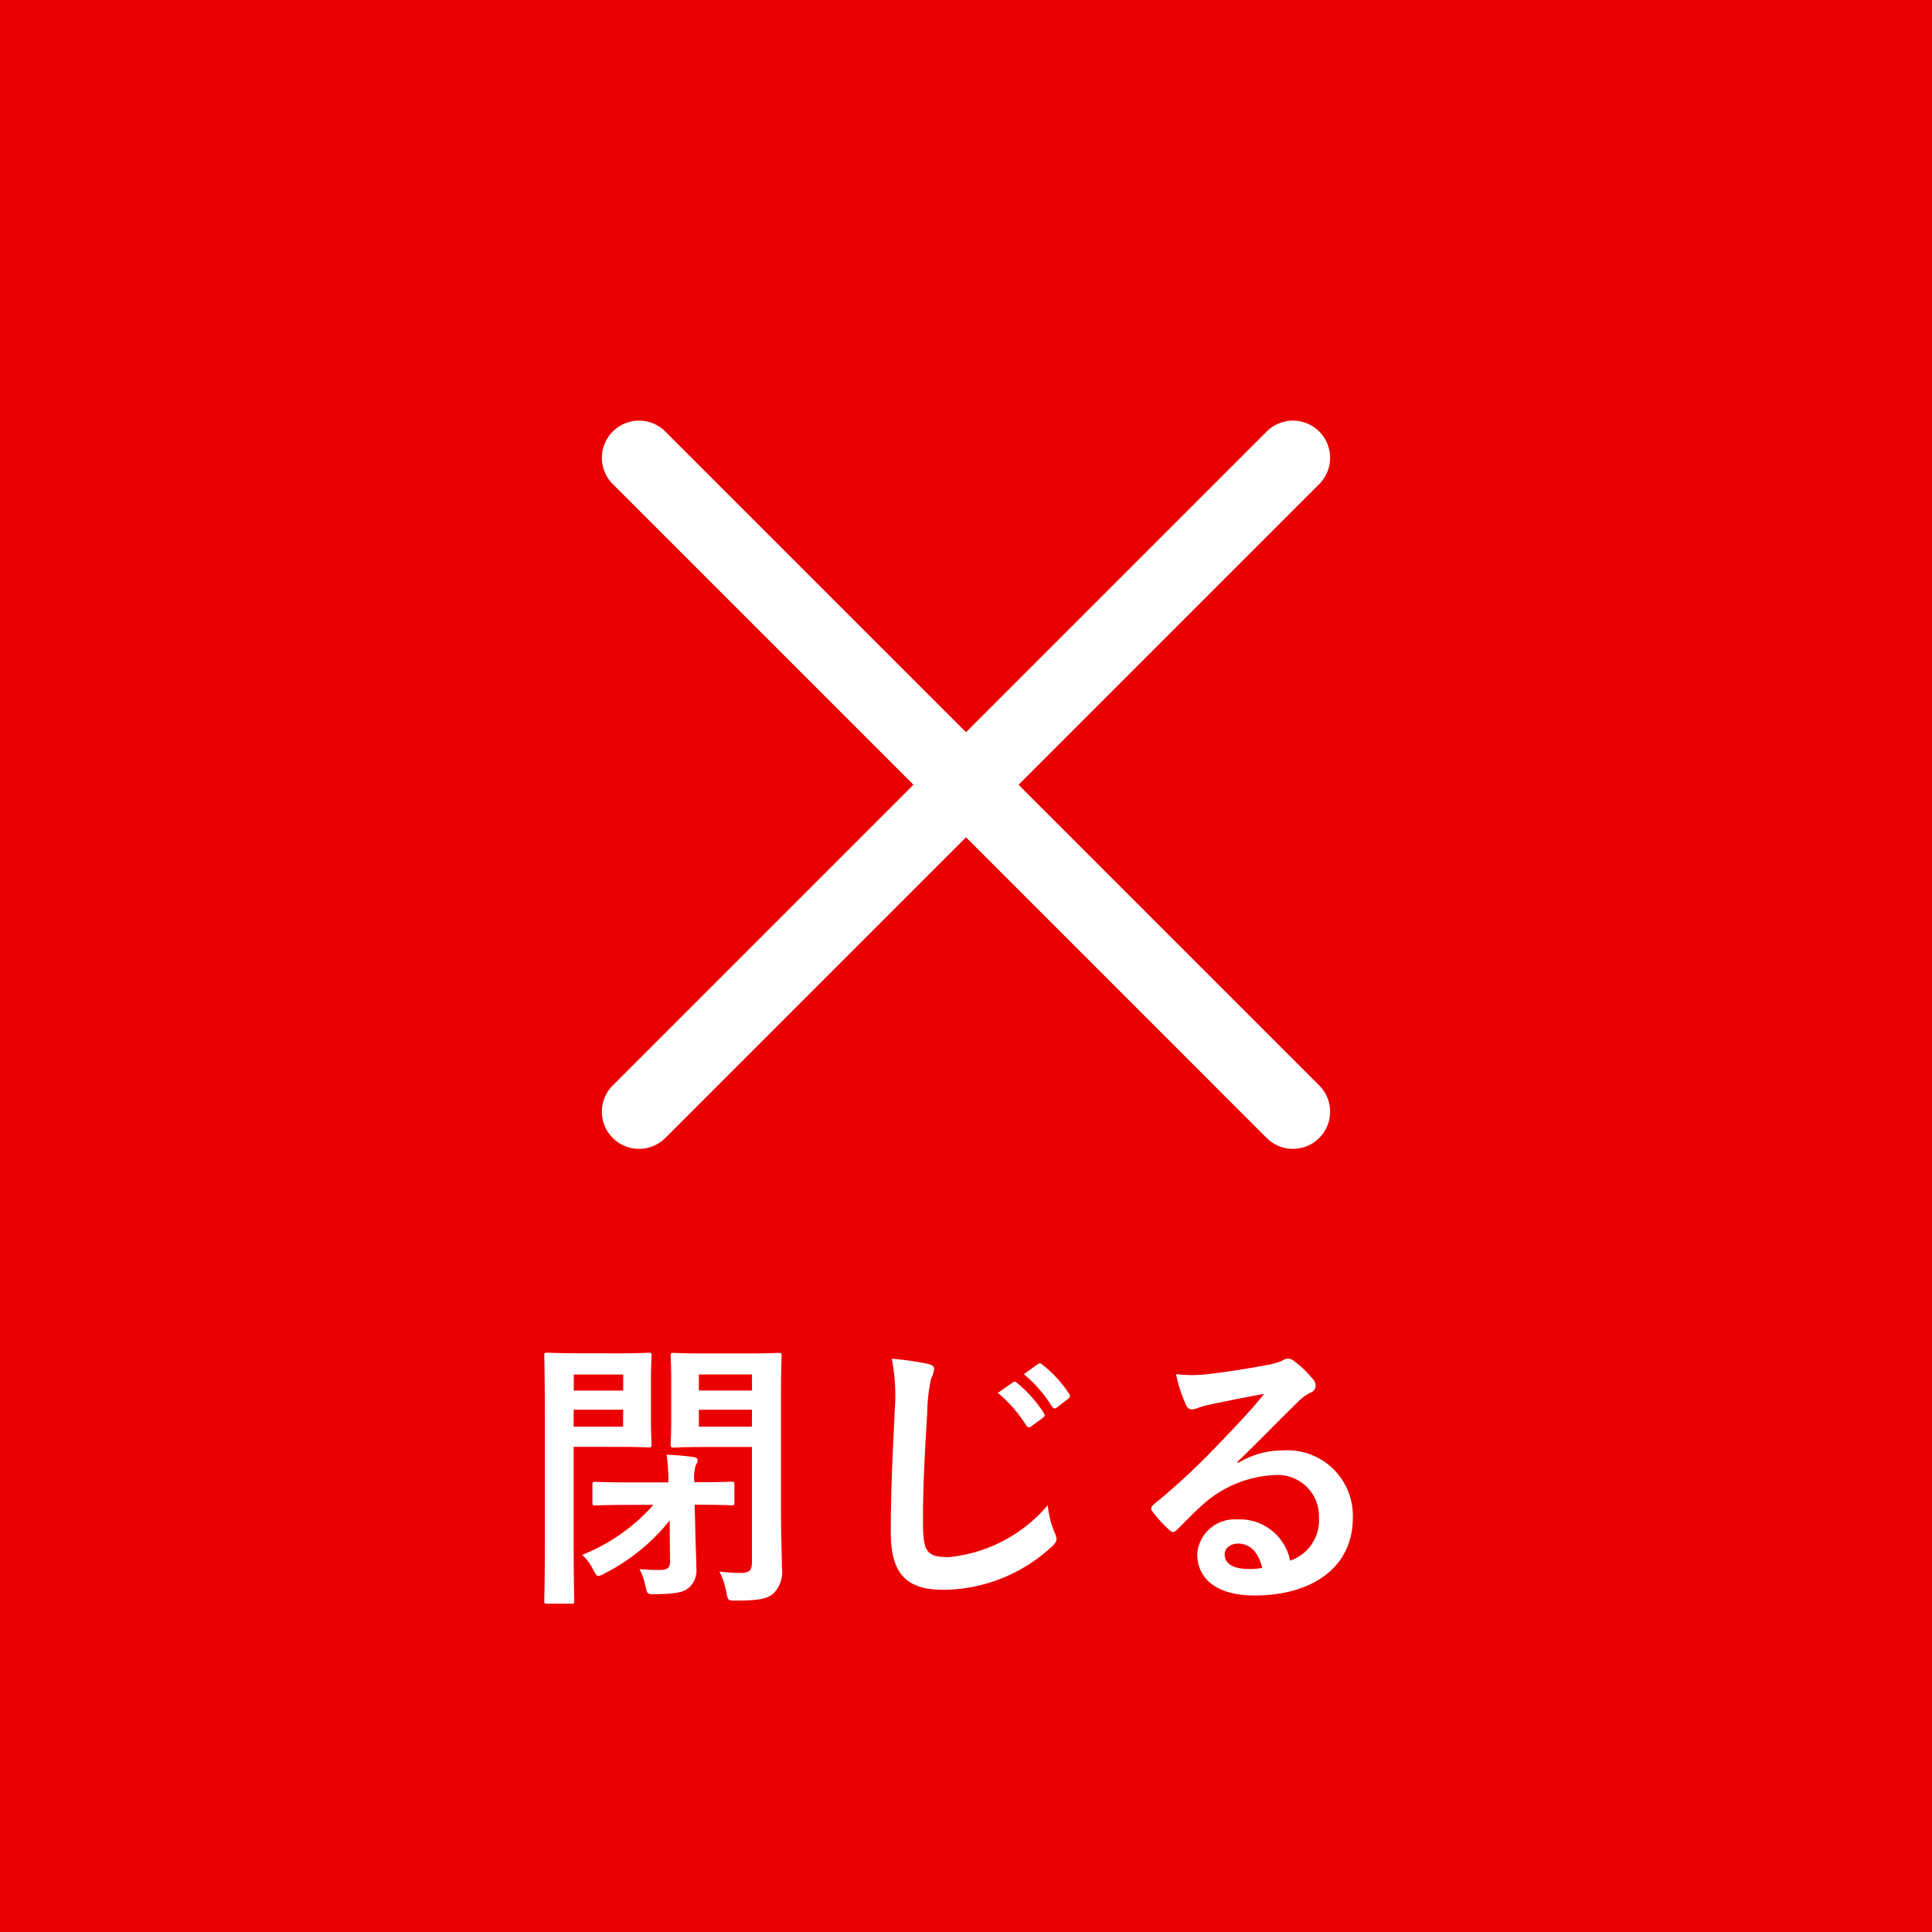
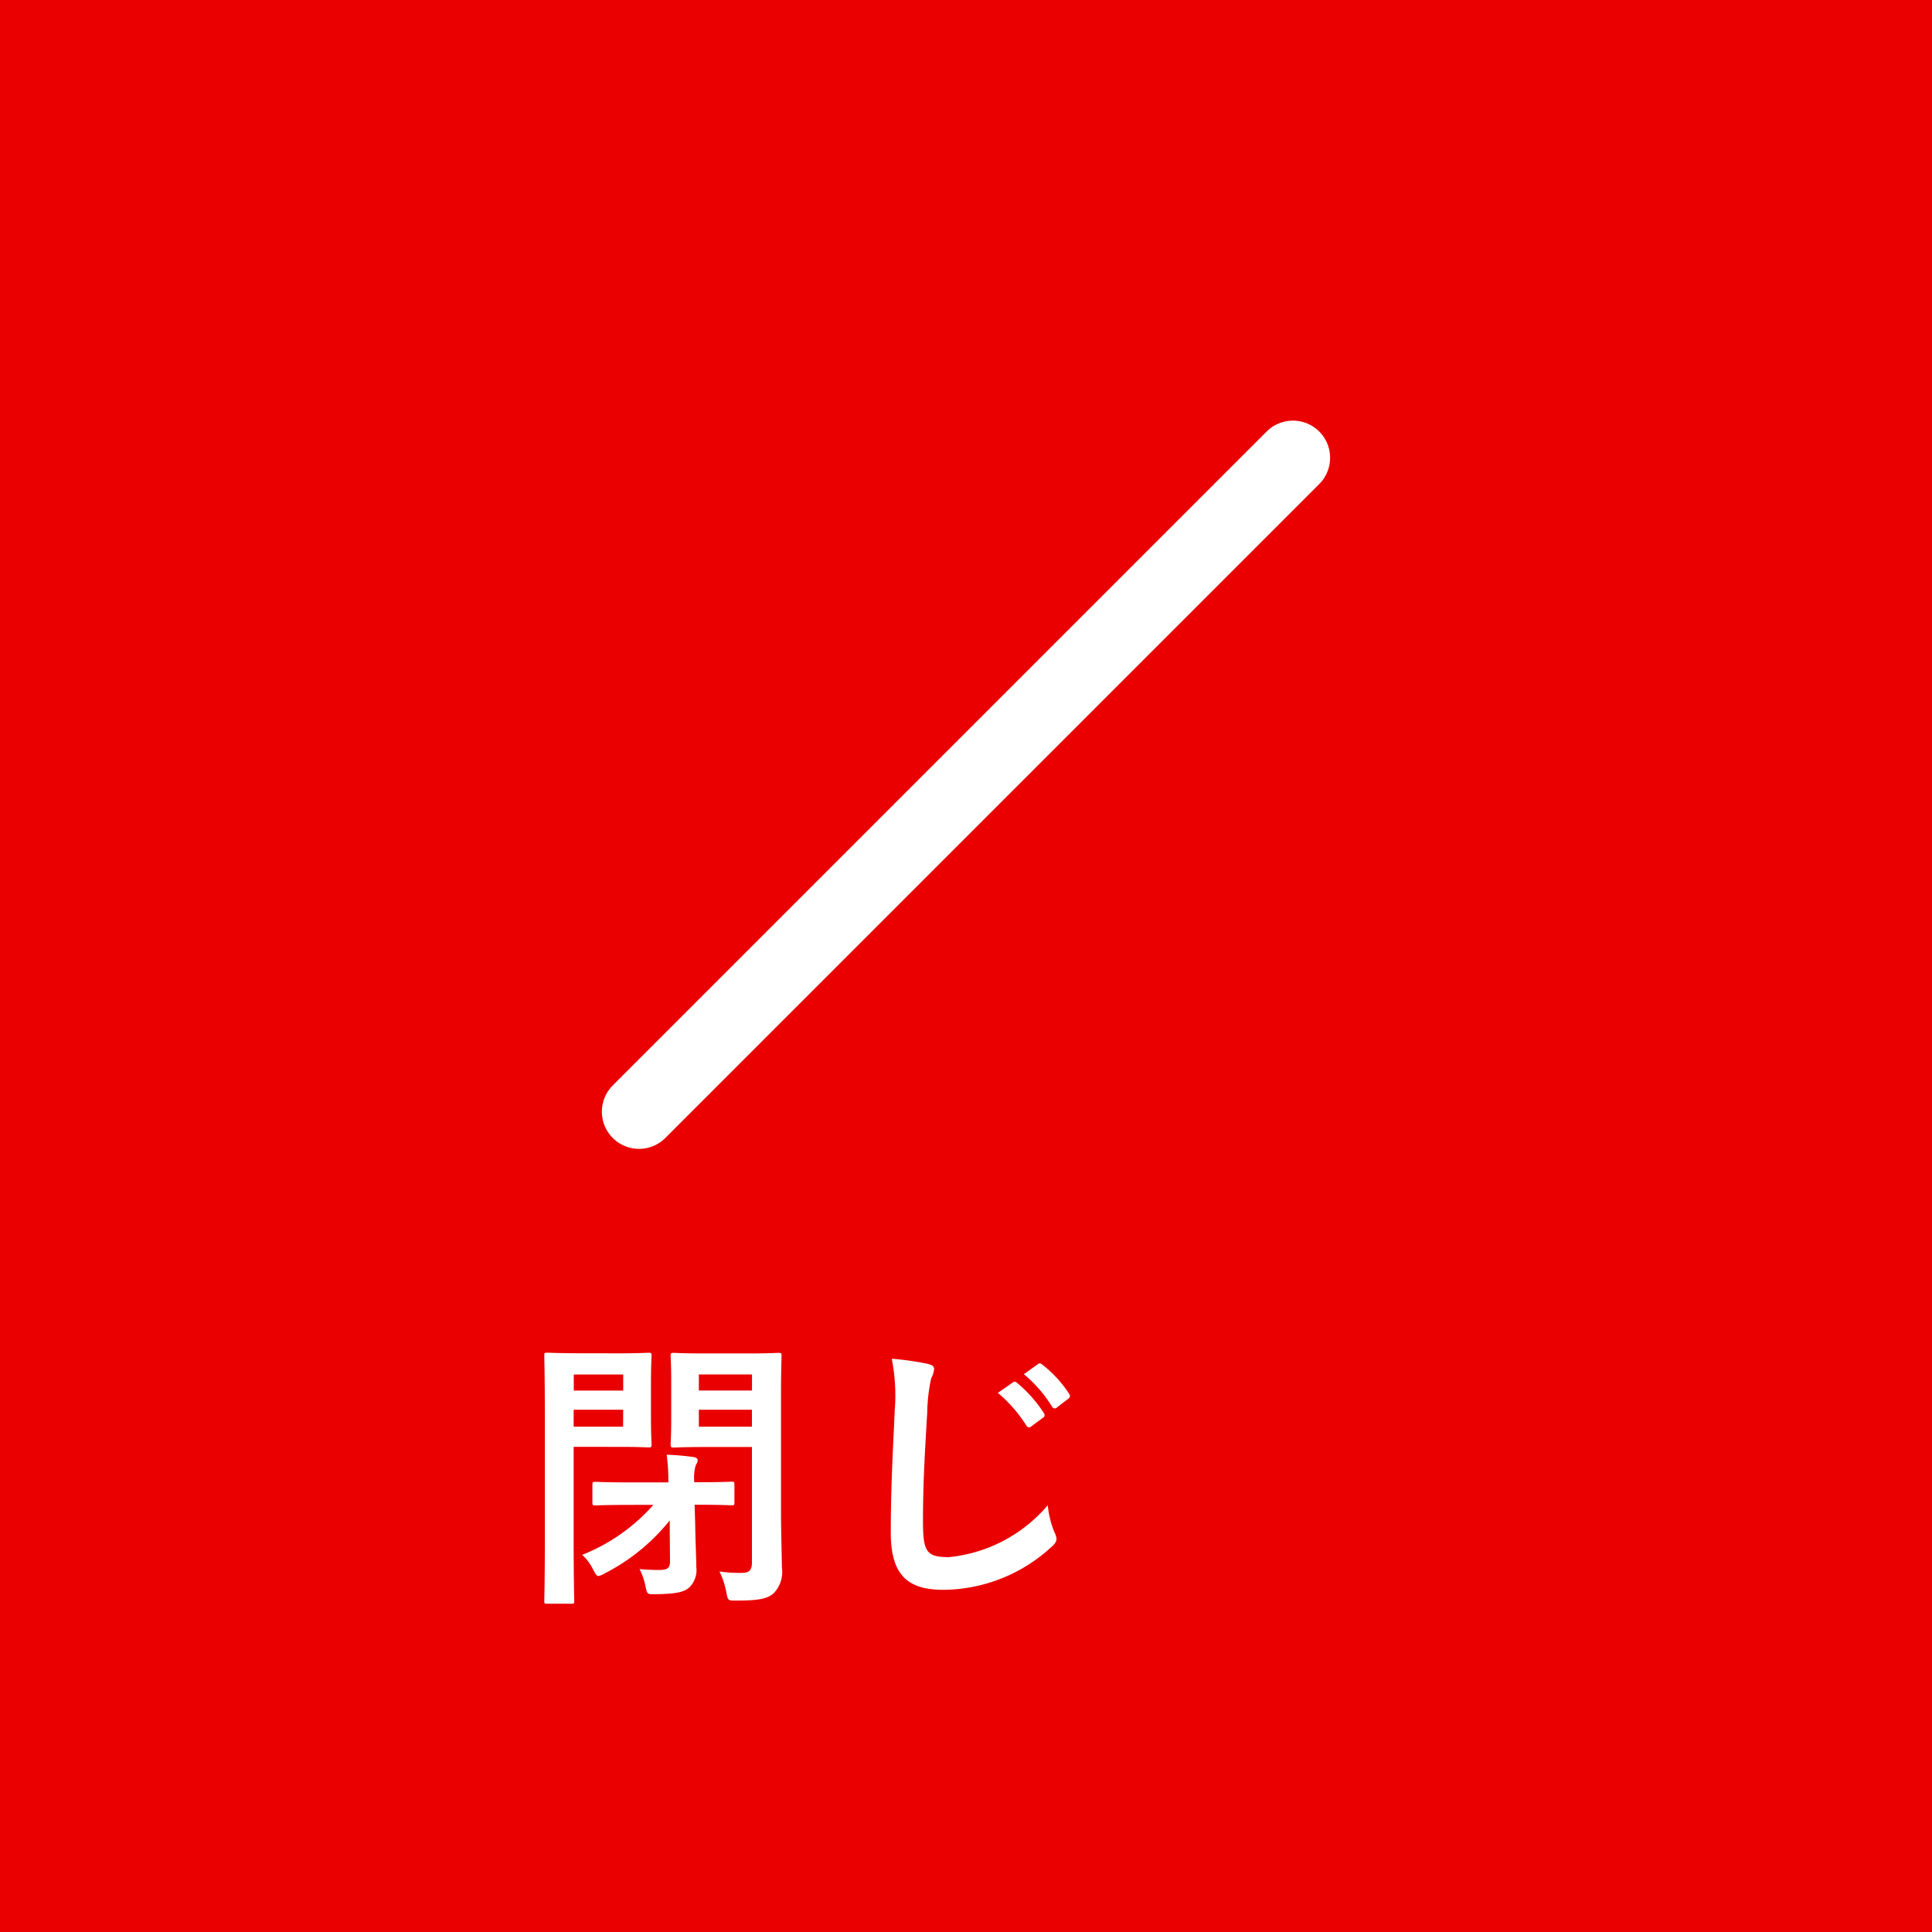
<svg xmlns="http://www.w3.org/2000/svg" width="65" height="65" viewBox="0 0 65 65">
  <g id="sp_nav_memu_close" transform="translate(-652.5 -1093.396)">
    <rect id="長方形_13" data-name="長方形 13" width="65" height="65" transform="translate(652.5 1093.396)" fill="#ea0000" />
    <g id="グループ_42" data-name="グループ 42">
      <g id="グループ_40" data-name="グループ 40">
        <g id="グループ_38" data-name="グループ 38">
          <path id="パス_164" data-name="パス 164" d="M674,1132.048a1.25,1.25,0,0,1-.884-2.134l22-22a1.25,1.25,0,0,1,1.768,1.768l-22,22A1.246,1.246,0,0,1,674,1132.048Z" fill="#fff" />
        </g>
        <g id="グループ_39" data-name="グループ 39">
-           <path id="パス_165" data-name="パス 165" d="M696,1132.048a1.246,1.246,0,0,1-.884-.366l-22-22a1.25,1.25,0,0,1,1.768-1.768l22,22a1.25,1.25,0,0,1-.884,2.134Z" fill="#fff" />
-         </g>
+           </g>
      </g>
      <g id="グループ_41" data-name="グループ 41">
        <path id="パス_166" data-name="パス 166" d="M673.362,1138.927c.627,0,.9-.019.959-.019.086,0,.1.009.1.1,0,.057-.02.333-.02.912v1.159c0,.579.02.845.02.9,0,.1-.01.114-.1.114-.056,0-.332-.019-.959-.019H671.8v3.125c0,1.33.019,1.985.019,2.052,0,.1-.009.1-.1.1h-.807c-.1,0-.1-.009-.1-.1,0-.067.019-.722.019-2.052v-4.122c0-1.34-.019-2.005-.019-2.071,0-.095.009-.1.1-.1.066,0,.427.019,1.12.019Zm-1.558.712v.541h1.663v-.541Zm1.663,1.187H671.8v.57h1.663Zm.275,3.2c-.865,0-1.159.019-1.216.019-.085,0-.095-.009-.095-.1v-.58c0-.1.01-.114.095-.114.057,0,.351.019,1.216.019h1.244a6.343,6.343,0,0,0-.057-.931,8.377,8.377,0,0,1,.893.076c.095.01.152.058.152.1a.322.322,0,0,1-.066.171,1.528,1.528,0,0,0-.048.579h.038c.865,0,1.159-.019,1.216-.019.086,0,.095.01.095.114v.58c0,.095-.009.1-.095.1-.057,0-.351-.019-1.216-.019h-.028l.019.646c.009.684.038,1.121.038,1.454a.812.812,0,0,1-.228.674c-.181.171-.466.228-1.169.237-.256,0-.256,0-.313-.266a2.215,2.215,0,0,0-.2-.579c.237.019.408.029.674.029.285,0,.351-.086.351-.3l-.009-1.017v-.351a6.708,6.708,0,0,1-2.194,1.786.538.538,0,0,1-.209.085c-.057,0-.086-.057-.162-.19a1.658,1.658,0,0,0-.38-.522,6.283,6.283,0,0,0,2.394-1.682Zm5.034.2c0,.769.029,1.519.029,1.89a1.044,1.044,0,0,1-.266.874c-.2.19-.494.256-1.264.256-.284,0-.284.01-.341-.294a2.778,2.778,0,0,0-.228-.684,5.093,5.093,0,0,0,.722.047c.294,0,.37-.094.37-.37v-3.866h-1.577c-.741,0-.988.019-1.045.019-.1,0-.113-.009-.113-.114,0-.057.019-.266.019-.836v-1.3c0-.551-.019-.77-.019-.836,0-.095.009-.1.113-.1.057,0,.3.019,1.045.019h1.406c.741,0,1-.019,1.054-.019.1,0,.114.009.114.1,0,.057-.019.456-.019,1.273Zm-2.764-4.588v.541H677.8v-.541Zm1.786,1.757v-.57h-1.786v.57Z" fill="#fff" />
        <path id="パス_167" data-name="パス 167" d="M683.7,1139.278c.162.038.228.085.228.18a.92.92,0,0,1-.1.314,5.77,5.77,0,0,0-.133,1.159c-.1,1.653-.142,2.526-.142,3.647,0,1.026.113,1.206.874,1.206a5.007,5.007,0,0,0,3.324-1.747,3.259,3.259,0,0,0,.219.9.63.63,0,0,1,.075.228c0,.086-.037.162-.19.294a5.422,5.422,0,0,1-3.6,1.425c-1.216,0-1.786-.484-1.786-1.937,0-1.6.085-2.964.133-4.1a6.332,6.332,0,0,0-.1-1.738A9.913,9.913,0,0,1,683.7,1139.278Zm2.878.627c.048-.038.086-.029.143.019a4.391,4.391,0,0,1,.9,1.016.1.1,0,0,1-.028.152l-.4.295a.1.1,0,0,1-.162-.029,4.725,4.725,0,0,0-.959-1.1Zm.845-.618c.058-.037.086-.028.143.019a3.948,3.948,0,0,1,.9.979.11.11,0,0,1-.028.171l-.38.294a.1.1,0,0,1-.162-.028,4.482,4.482,0,0,0-.949-1.093Z" fill="#fff" />
-         <path id="パス_168" data-name="パス 168" d="M694.148,1142.621a2.858,2.858,0,0,1,1.511-.427,2.2,2.2,0,0,1,2.355,2.28c0,1.586-1.282,2.6-3.315,2.6-1.2,0-1.919-.513-1.919-1.4a1.262,1.262,0,0,1,1.34-1.159,1.728,1.728,0,0,1,1.785,1.387,1.432,1.432,0,0,0,.97-1.444,1.387,1.387,0,0,0-1.492-1.434,3.867,3.867,0,0,0-2.432,1.007c-.275.247-.541.522-.826.807-.066.067-.114.1-.162.1a.234.234,0,0,1-.142-.086,4.332,4.332,0,0,1-.56-.617c-.057-.076-.029-.143.047-.219a22.677,22.677,0,0,0,2.251-2.1c.589-.608,1.036-1.083,1.473-1.624-.571.1-1.245.237-1.834.361a2.866,2.866,0,0,0-.4.114.69.69,0,0,1-.19.047.217.217,0,0,1-.209-.161,4.624,4.624,0,0,1-.332-1.026,4.575,4.575,0,0,0,.883.019c.58-.057,1.416-.181,2.156-.323a2.513,2.513,0,0,0,.523-.143.491.491,0,0,1,.181-.075.343.343,0,0,1,.218.075,3.649,3.649,0,0,1,.637.608.334.334,0,0,1,.1.228.25.25,0,0,1-.162.228,1.561,1.561,0,0,0-.418.3c-.693.675-1.33,1.339-2.051,2.033Zm.01,2.708c-.276,0-.456.161-.456.361,0,.294.256.493.826.493a2.049,2.049,0,0,0,.437-.038C694.842,1145.623,694.557,1145.329,694.158,1145.329Z" fill="#fff" />
      </g>
    </g>
  </g>
</svg>